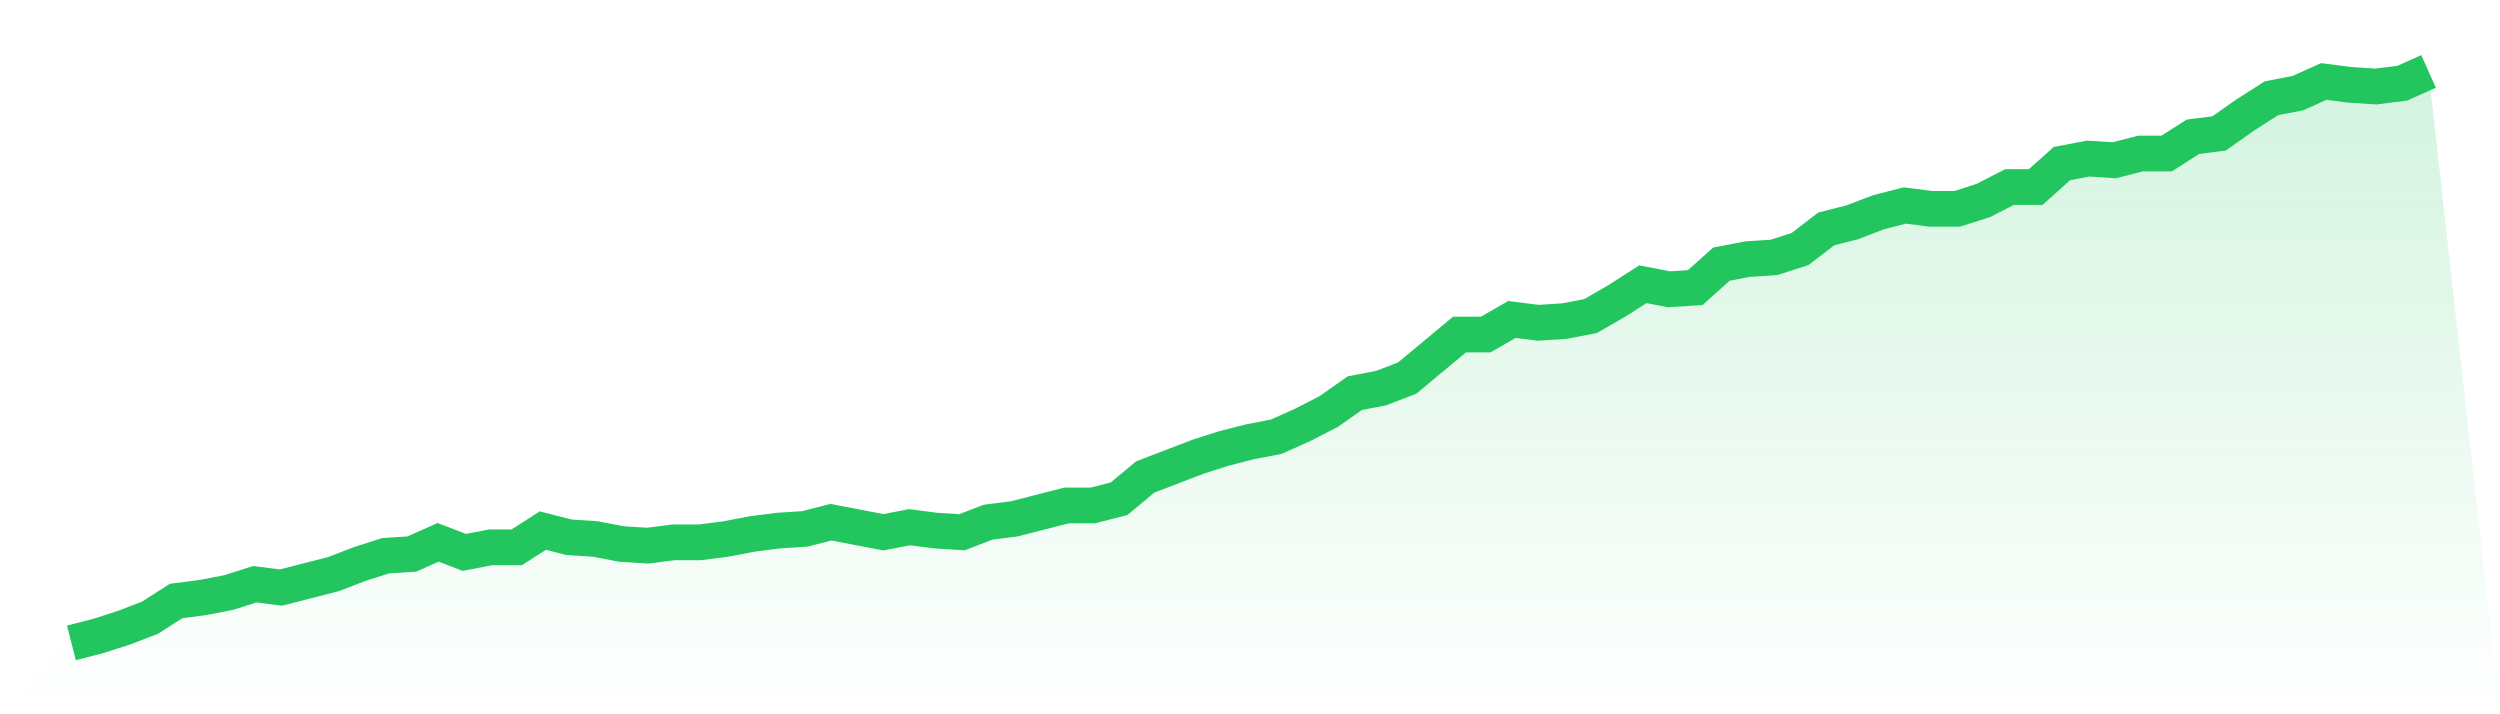
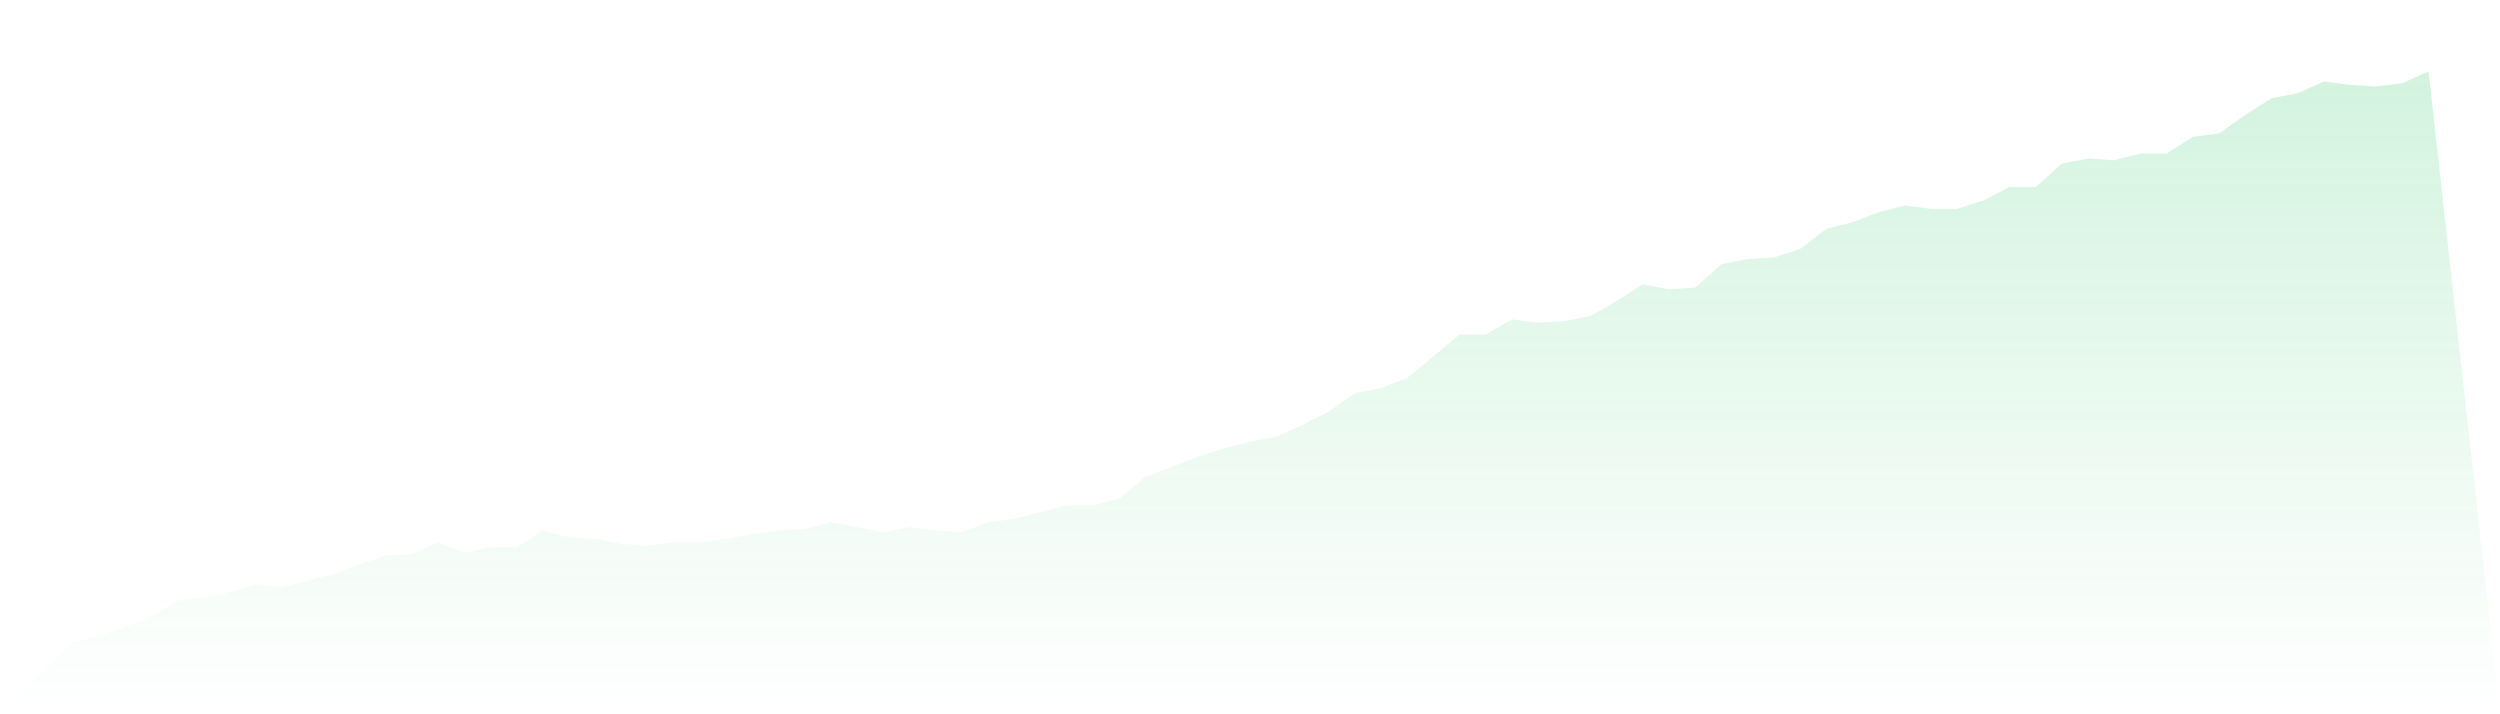
<svg xmlns="http://www.w3.org/2000/svg" viewBox="0 0 140 40">
  <defs>
    <linearGradient id="gradient" x1="0" x2="0" y1="0" y2="1">
      <stop offset="0%" stop-color="#22c55e" stop-opacity="0.2" />
      <stop offset="100%" stop-color="#22c55e" stop-opacity="0" />
    </linearGradient>
  </defs>
  <path d="M4,36 L4,36 L5.467,35.625 L6.933,35.155 L8.4,34.592 L9.867,33.654 L11.333,33.466 L12.8,33.185 L14.267,32.716 L15.733,32.903 L17.2,32.528 L18.667,32.152 L20.133,31.589 L21.6,31.12 L23.067,31.026 L24.533,30.37 L26,30.933 L27.467,30.651 L28.933,30.651 L30.4,29.713 L31.867,30.088 L33.333,30.182 L34.8,30.463 L36.267,30.557 L37.733,30.37 L39.2,30.37 L40.667,30.182 L42.133,29.9 L43.6,29.713 L45.067,29.619 L46.533,29.243 L48,29.525 L49.467,29.806 L50.933,29.525 L52.4,29.713 L53.867,29.806 L55.333,29.243 L56.8,29.056 L58.267,28.68 L59.733,28.305 L61.2,28.305 L62.667,27.93 L64.133,26.71 L65.6,26.147 L67.067,25.584 L68.533,25.114 L70,24.739 L71.467,24.457 L72.933,23.801 L74.4,23.05 L75.867,22.018 L77.333,21.736 L78.8,21.173 L80.267,19.953 L81.733,18.733 L83.2,18.733 L84.667,17.889 L86.133,18.076 L87.6,17.982 L89.067,17.701 L90.533,16.856 L92,15.918 L93.467,16.199 L94.933,16.106 L96.4,14.792 L97.867,14.51 L99.333,14.416 L100.8,13.947 L102.267,12.821 L103.733,12.446 L105.2,11.883 L106.667,11.507 L108.133,11.695 L109.6,11.695 L111.067,11.226 L112.533,10.475 L114,10.475 L115.467,9.161 L116.933,8.88 L118.4,8.974 L119.867,8.598 L121.333,8.598 L122.8,7.66 L124.267,7.472 L125.733,6.44 L127.2,5.501 L128.667,5.22 L130.133,4.563 L131.6,4.751 L133.067,4.845 L134.533,4.657 L136,4 L140,40 L0,40 z" fill="url(#gradient)" />
-   <path d="M4,36 L4,36 L5.467,35.625 L6.933,35.155 L8.4,34.592 L9.867,33.654 L11.333,33.466 L12.8,33.185 L14.267,32.716 L15.733,32.903 L17.2,32.528 L18.667,32.152 L20.133,31.589 L21.6,31.12 L23.067,31.026 L24.533,30.37 L26,30.933 L27.467,30.651 L28.933,30.651 L30.4,29.713 L31.867,30.088 L33.333,30.182 L34.8,30.463 L36.267,30.557 L37.733,30.37 L39.2,30.37 L40.667,30.182 L42.133,29.9 L43.6,29.713 L45.067,29.619 L46.533,29.243 L48,29.525 L49.467,29.806 L50.933,29.525 L52.4,29.713 L53.867,29.806 L55.333,29.243 L56.8,29.056 L58.267,28.68 L59.733,28.305 L61.2,28.305 L62.667,27.93 L64.133,26.71 L65.6,26.147 L67.067,25.584 L68.533,25.114 L70,24.739 L71.467,24.457 L72.933,23.801 L74.4,23.05 L75.867,22.018 L77.333,21.736 L78.8,21.173 L80.267,19.953 L81.733,18.733 L83.2,18.733 L84.667,17.889 L86.133,18.076 L87.6,17.982 L89.067,17.701 L90.533,16.856 L92,15.918 L93.467,16.199 L94.933,16.106 L96.4,14.792 L97.867,14.51 L99.333,14.416 L100.8,13.947 L102.267,12.821 L103.733,12.446 L105.2,11.883 L106.667,11.507 L108.133,11.695 L109.6,11.695 L111.067,11.226 L112.533,10.475 L114,10.475 L115.467,9.161 L116.933,8.88 L118.4,8.974 L119.867,8.598 L121.333,8.598 L122.8,7.66 L124.267,7.472 L125.733,6.44 L127.2,5.501 L128.667,5.22 L130.133,4.563 L131.6,4.751 L133.067,4.845 L134.533,4.657 L136,4" fill="none" stroke="#22c55e" stroke-width="2" />
</svg>